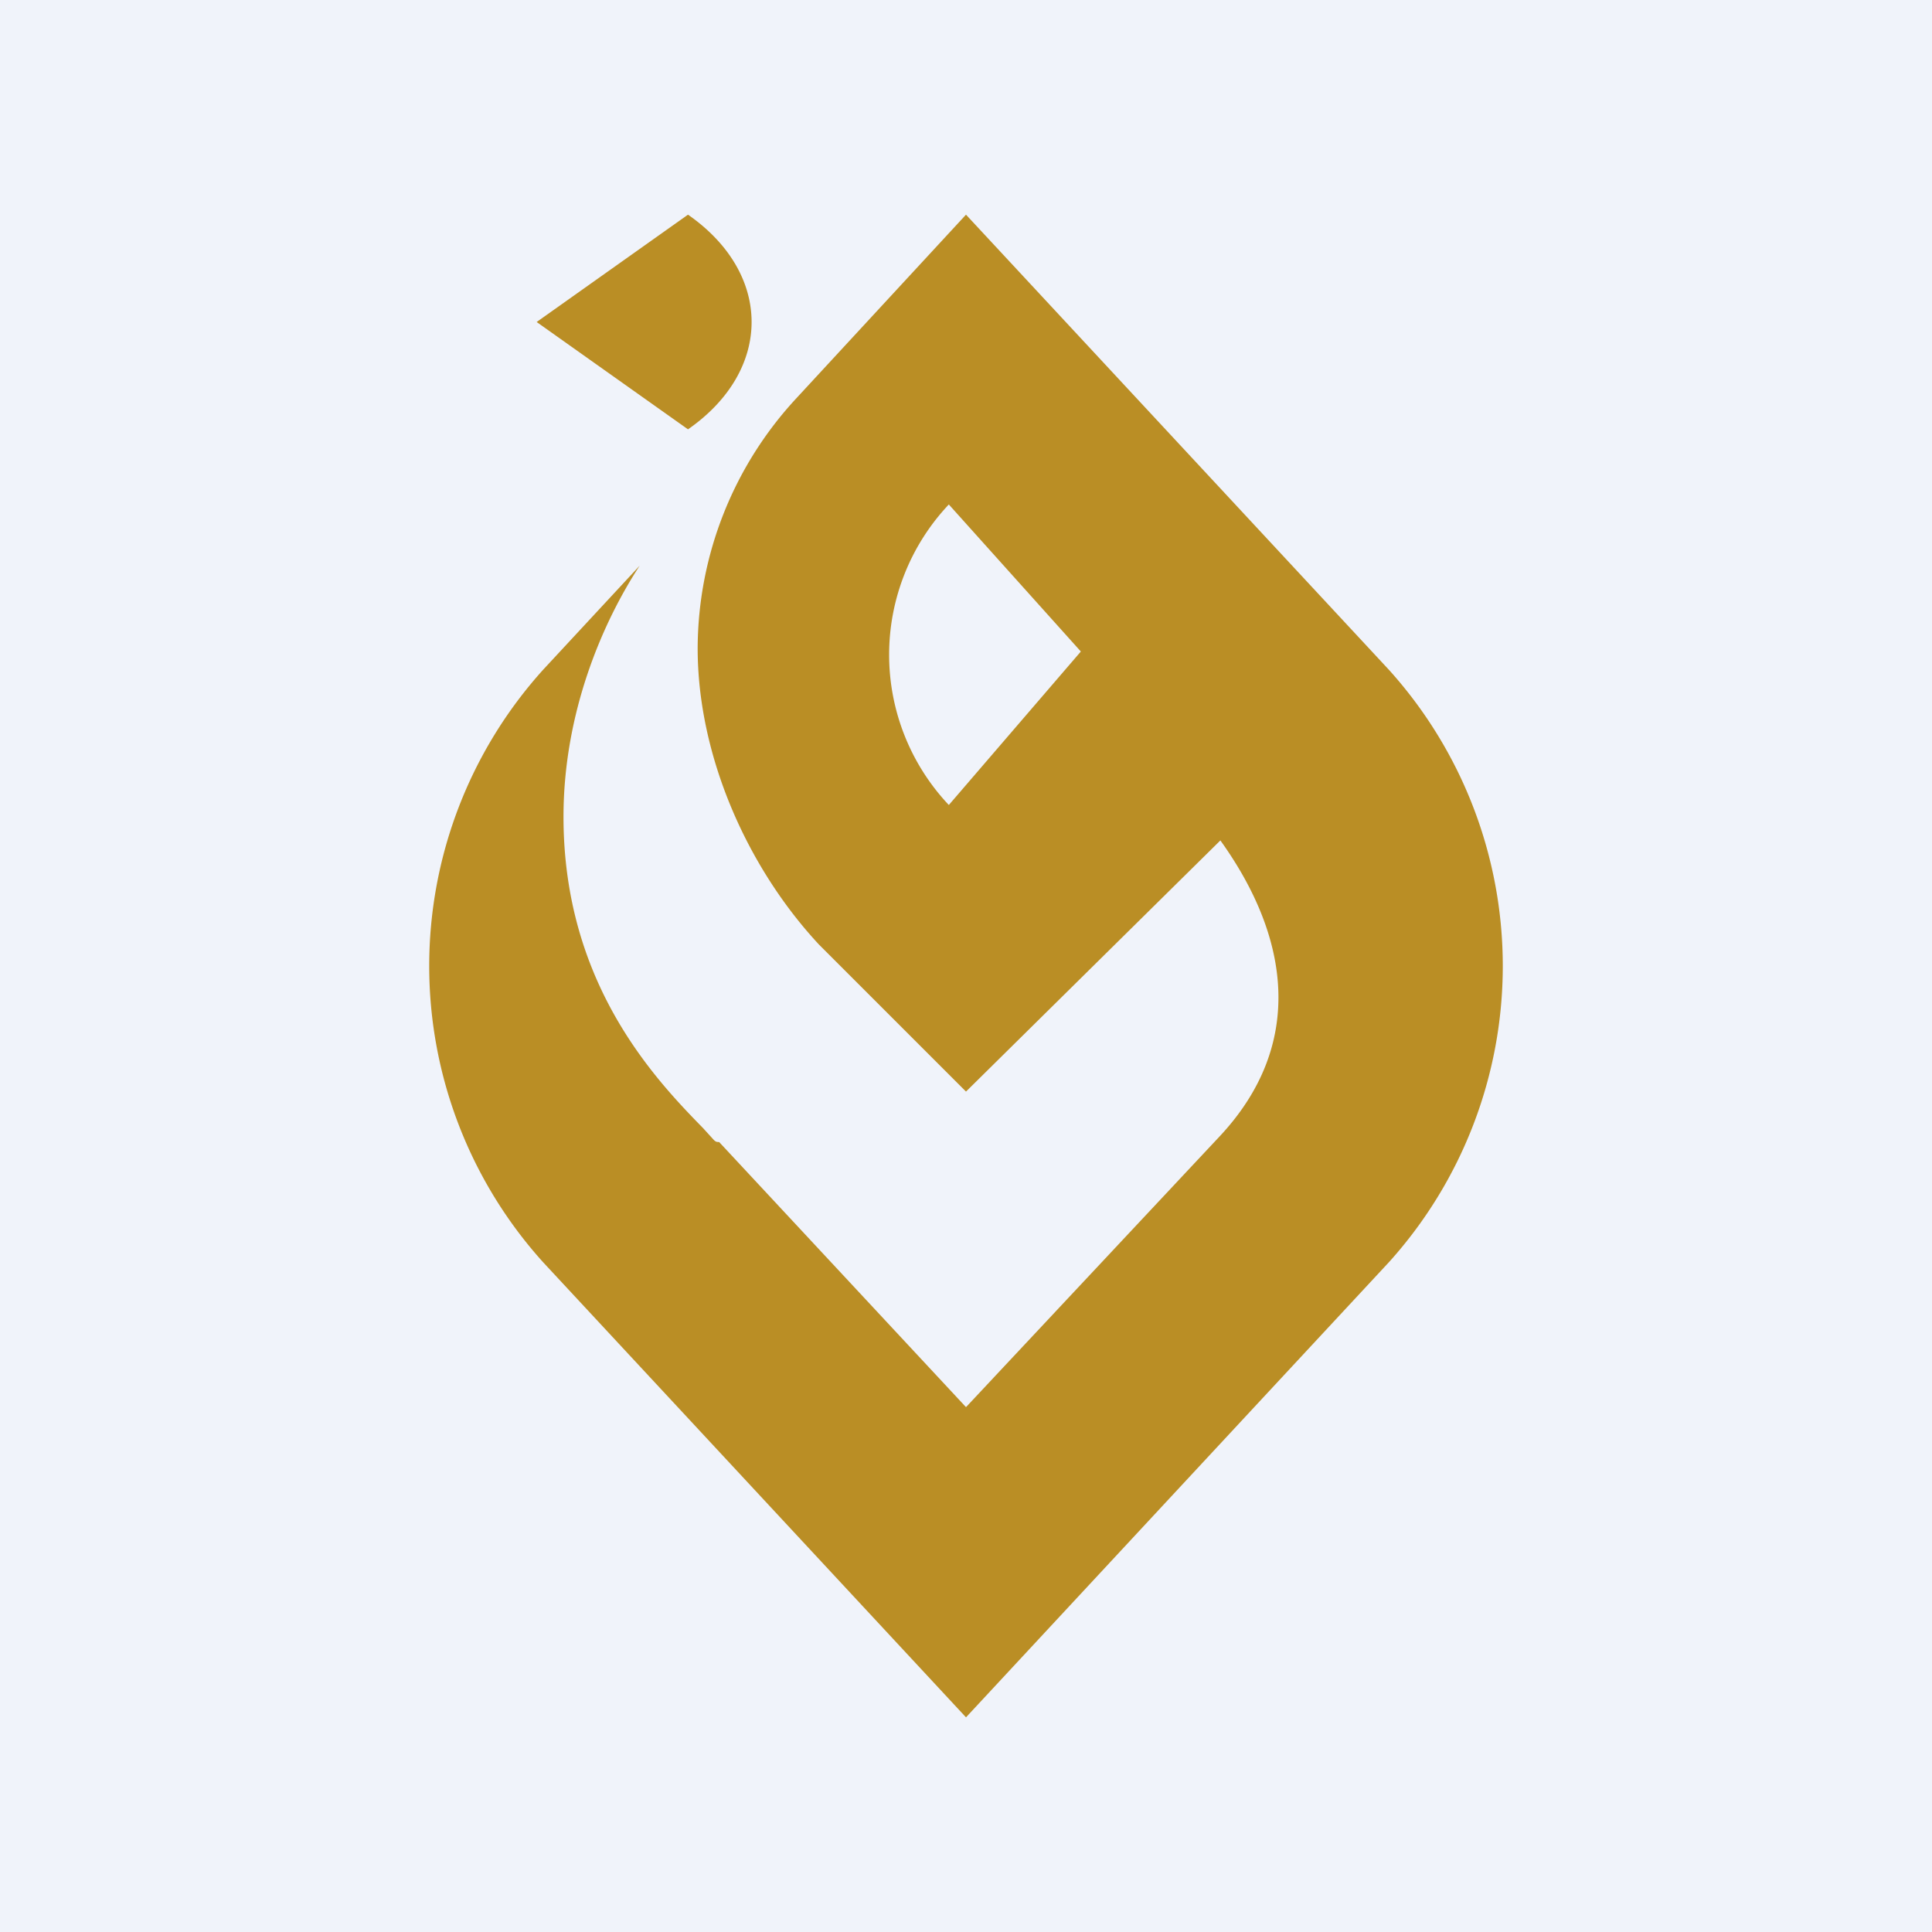
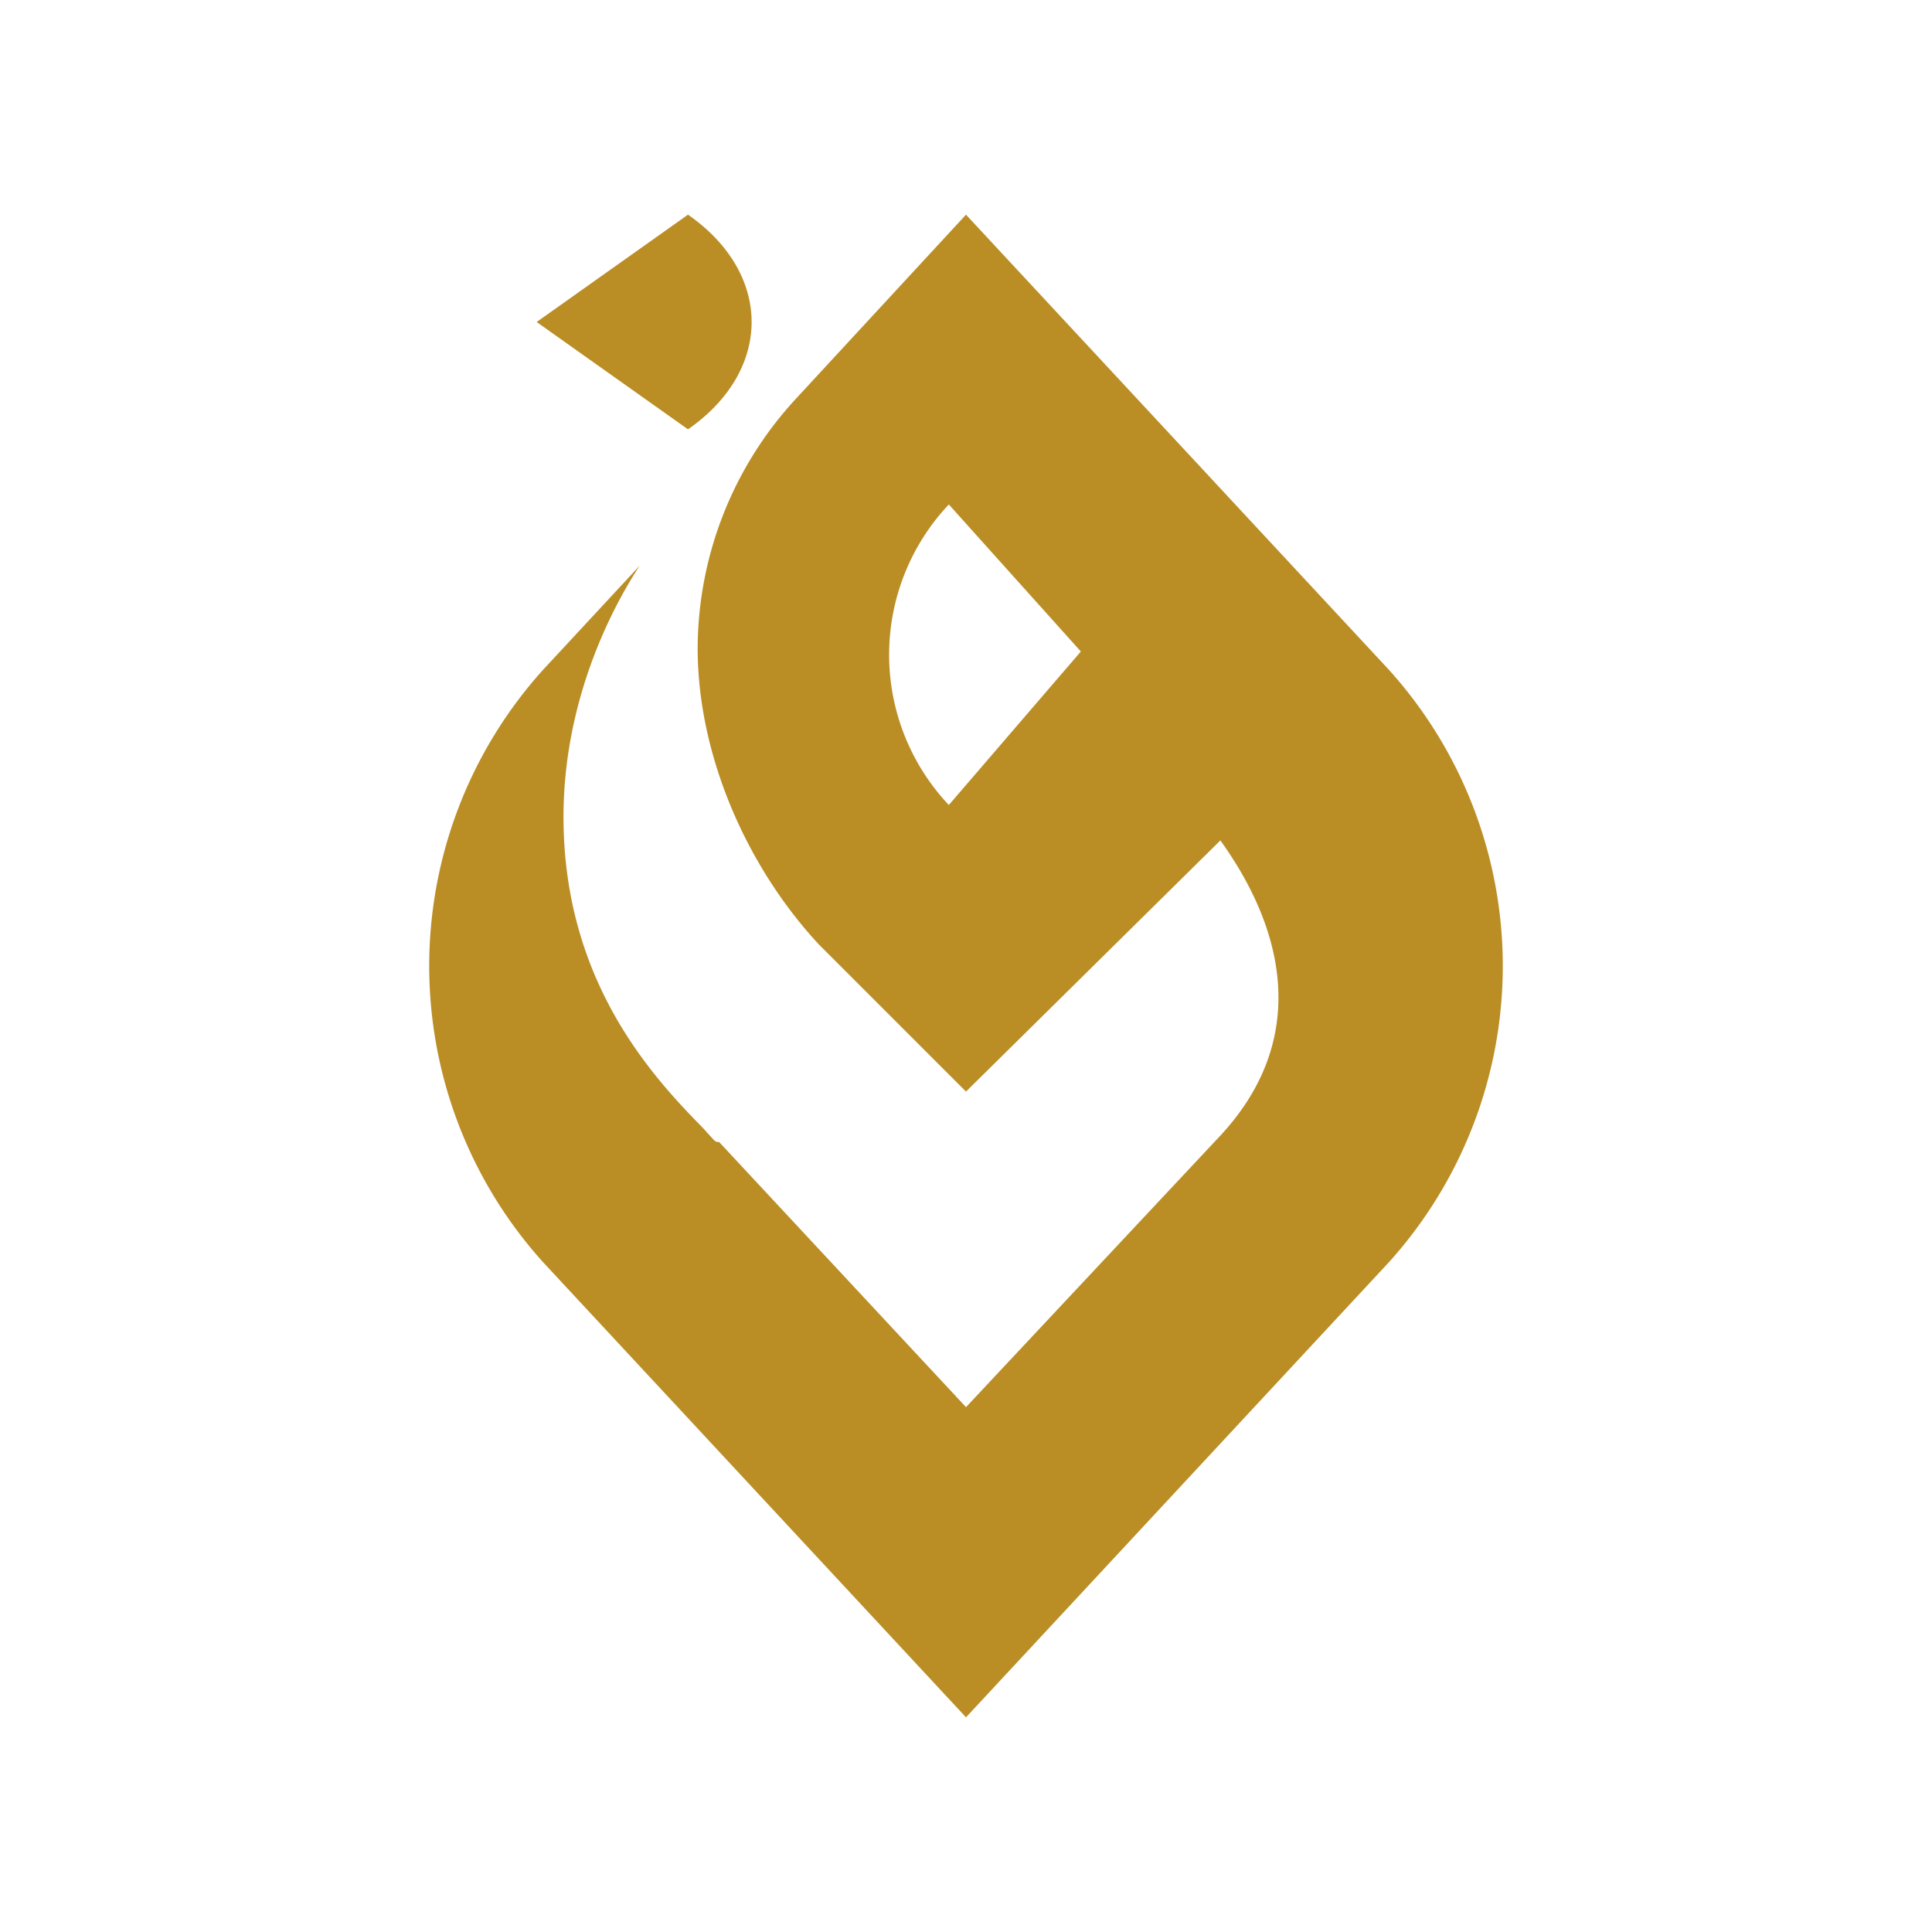
<svg xmlns="http://www.w3.org/2000/svg" width="18" height="18" viewBox="0 0 18 18">
-   <path fill="#F0F3FA" d="M0 0h18v18H0z" />
  <path d="M12.94 6.24 9 2 7.42 3.71a3.44 3.44 0 0 0-.92 2.33c0 1 .46 2.04 1.13 2.76L9 10.17l2.37-2.34c.66.92.78 1.91 0 2.75L9 13.11l-2.3-2.47c-.02 0-.03 0-.05-.02l-.1-.11c-.45-.46-1.3-1.35-1.3-2.9 0-.98.37-1.82.71-2.34l-.9.97a4.12 4.12 0 0 0 0 5.52L9 16l3.94-4.24a4.12 4.12 0 0 0 0-5.52ZM8.84 4.7l1.23 1.37L8.84 7.5a2.04 2.04 0 0 1 0-2.8ZM6.41 2c.79.55.79 1.45 0 2L5 3l1.41-1Z" fill="#BA8E25" />
</svg>